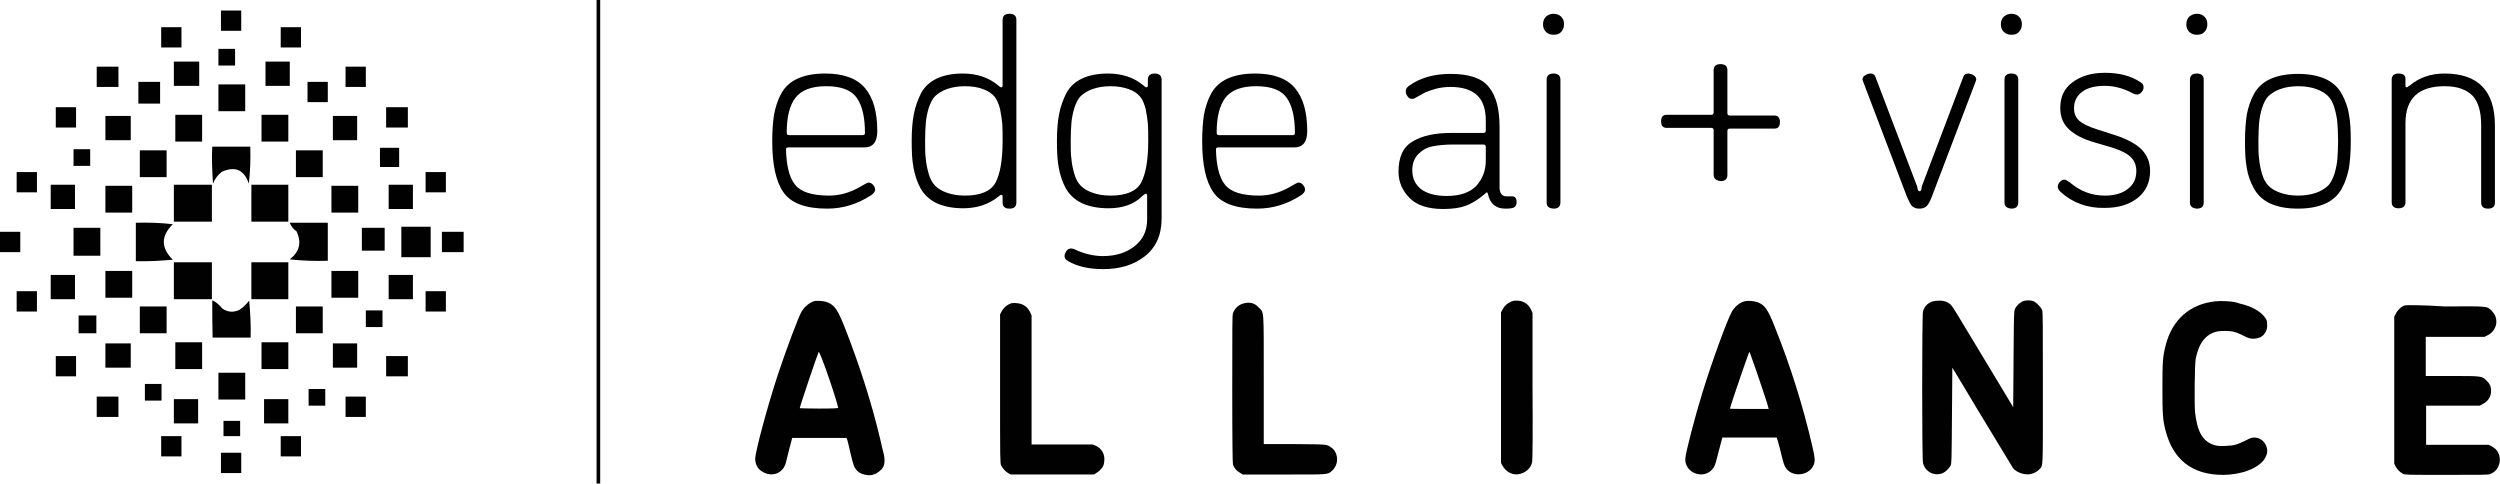
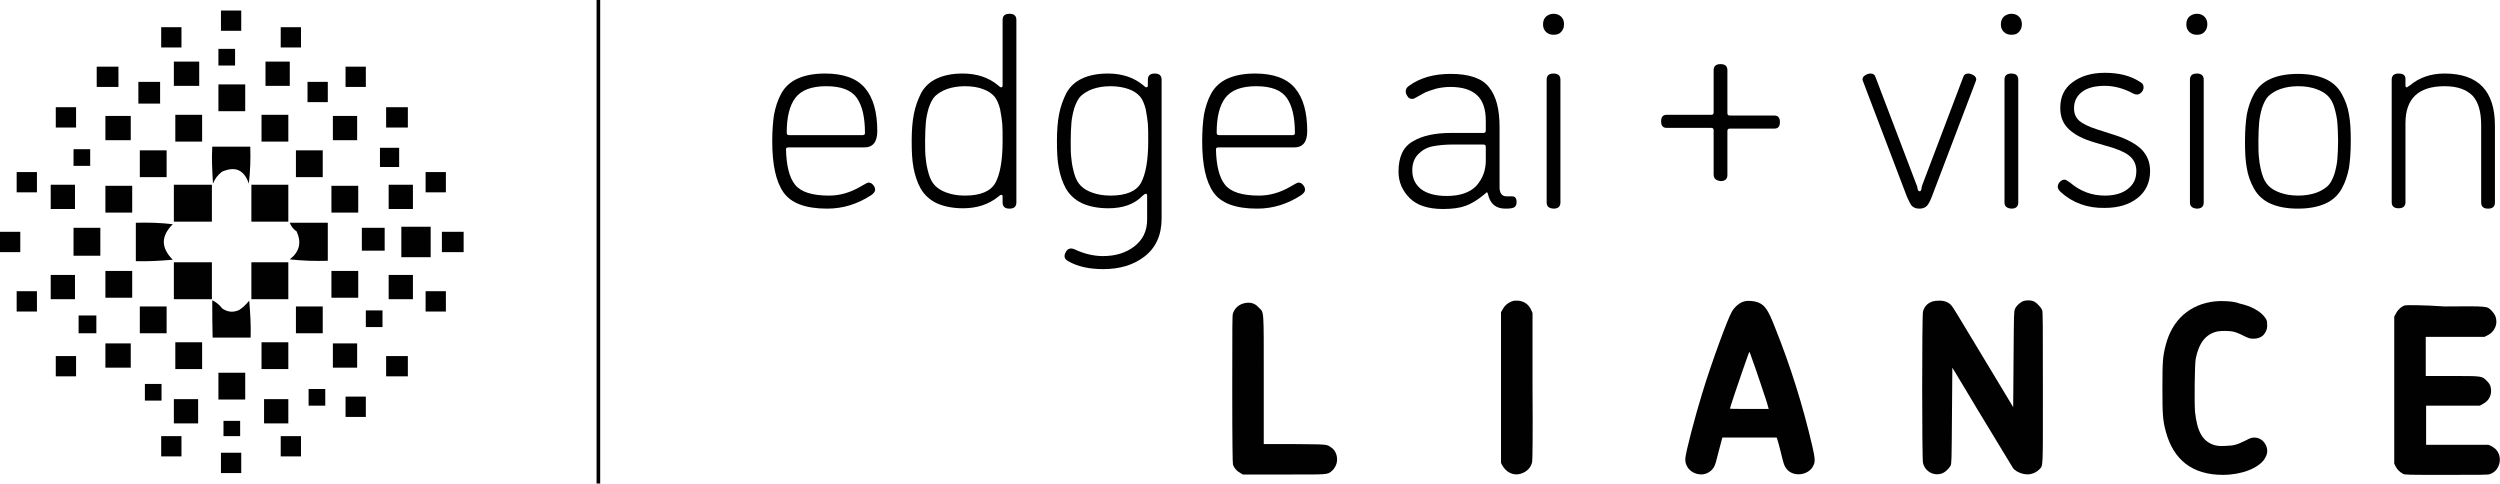
<svg xmlns="http://www.w3.org/2000/svg" version="1.1" id="Layer_1" x="0px" y="0px" viewBox="0 0 690.2 133.5" style="enable-background:new 0 0 690.2 133.5;">
  <style type="text/css">
	.st0{fill:#010101;}
	.st1{fill:none;stroke:#010101;stroke-miterlimit:10;}
</style>
  <g>
    <g>
      <path class="st0" d="M61,2.9c1.9,0,3.7,0,5.6,0c0,1.9,0,3.7,0,5.6c-1.9,0-3.7,0-5.6,0C61,6.7,61,4.8,61,2.9z" />
    </g>
    <g>
      <path class="st0" d="M44.5,7.5c1.9,0,3.7,0,5.6,0c0,1.9,0,3.7,0,5.6c-1.9,0-3.7,0-5.6,0C44.5,11.2,44.5,9.4,44.5,7.5z" />
    </g>
    <g>
      <path class="st0" d="M77.5,7.5c1.9,0,3.7,0,5.6,0c0,1.9,0,3.7,0,5.6c-1.9,0-3.7,0-5.6,0C77.5,11.2,77.5,9.4,77.5,7.5z" />
    </g>
    <g>
      <path class="st0" d="M60.3,13.5c1.5,0,3,0,4.6,0c0,1.5,0,3,0,4.6c-1.5,0-3,0-4.6,0C60.3,16.5,60.3,15,60.3,13.5z" />
    </g>
    <g>
      <path class="st0" d="M48,17c2.3,0,4.7,0,7,0c0,2.2,0,4.4,0,6.7c-2.3,0-4.7,0-7,0C48,21.4,48,19.2,48,17z" />
    </g>
    <g>
      <path class="st0" d="M73.3,17c2.2,0,4.4,0,6.7,0c0,2.2,0,4.4,0,6.7c-2.2,0-4.4,0-6.7,0C73.3,21.4,73.3,19.2,73.3,17z" />
    </g>
    <g>
      <path class="st0" d="M26.7,18.4c2,0,4,0,6,0c0,1.9,0,3.7,0,5.6c-2,0-4,0-6,0C26.7,22.1,26.7,20.2,26.7,18.4z" />
    </g>
    <g>
      <path class="st0" d="M95.4,18.4c1.9,0,3.7,0,5.6,0c0,1.9,0,3.7,0,5.6c-1.9,0-3.7,0-5.6,0C95.4,22.1,95.4,20.2,95.4,18.4z" />
    </g>
    <g>
      <path class="st0" d="M38.2,22.6c2,0,4,0,6,0c0,2,0,4,0,6c-2,0-4,0-6,0C38.2,26.5,38.2,24.6,38.2,22.6z" />
    </g>
    <g>
      <path class="st0" d="M84.9,22.6c1.9,0,3.7,0,5.6,0c0,1.9,0,3.7,0,5.6c-1.9,0-3.7,0-5.6,0C84.9,26.3,84.9,24.4,84.9,22.6z" />
    </g>
    <g>
      <path class="st0" d="M60.3,23.3c2.5,0,4.9,0,7.4,0c0,2.5,0,4.9,0,7.4c-2.5,0-4.9,0-7.4,0C60.3,28.2,60.3,25.7,60.3,23.3z" />
    </g>
    <g>
      <path class="st0" d="M15.4,29.6c1.9,0,3.7,0,5.6,0c0,1.9,0,3.7,0,5.6c-1.9,0-3.7,0-5.6,0C15.4,33.3,15.4,31.5,15.4,29.6z" />
    </g>
    <g>
      <path class="st0" d="M106.6,29.6c2,0,4,0,6,0c0,1.9,0,3.7,0,5.6c-2,0-4,0-6,0C106.6,33.3,106.6,31.5,106.6,29.6z" />
    </g>
    <g>
      <path class="st0" d="M72.2,31.7c2.5,0,4.9,0,7.4,0c0,2.5,0,4.9,0,7.4c-2.5,0-4.9,0-7.4,0C72.2,36.6,72.2,34.1,72.2,31.7z" />
    </g>
    <g>
      <path class="st0" d="M48.4,31.7c2.5,0,4.9,0,7.4,0c0,2.5,0,4.9,0,7.4c-2.5,0-4.9,0-7.4,0C48.4,36.6,48.4,34.1,48.4,31.7z" />
    </g>
    <g>
      <path class="st0" d="M91.9,32c2.2,0,4.4,0,6.7,0c0,2.2,0,4.4,0,6.7c-2.2,0-4.4,0-6.7,0C91.9,36.5,91.9,34.3,91.9,32z" />
    </g>
    <g>
      <path class="st0" d="M29.1,32c2.3,0,4.7,0,7,0c0,2.2,0,4.4,0,6.7c-2.3,0-4.7,0-7,0C29.1,36.5,29.1,34.3,29.1,32z" />
    </g>
    <g>
      <path class="st0" d="M58.6,40.5c3.5,0,7,0,10.5,0c0.1,3.4,0,6.8-0.4,10.2c-1.3-3.8-3.7-4.9-7.4-3.3c-1.2,0.9-2,2-2.5,3.3&#10;   C58.6,47.2,58.4,43.9,58.6,40.5z" />
    </g>
    <g>
      <path class="st0" d="M104.9,40.8c1.8,0,3.5,0,5.3,0c0,1.8,0,3.5,0,5.3c-1.8,0-3.5,0-5.3,0C104.9,44.3,104.9,42.6,104.9,40.8z" />
    </g>
    <g>
      <path class="st0" d="M20.3,41.2c1.5,0,3,0,4.6,0c0,1.5,0,3,0,4.6c-1.5,0-3,0-4.6,0C20.3,44.2,20.3,42.7,20.3,41.2z" />
    </g>
    <g>
      <path class="st0" d="M38.6,41.5c2.5,0,4.9,0,7.4,0c0,2.5,0,4.9,0,7.4c-2.5,0-4.9,0-7.4,0C38.6,46.4,38.6,44,38.6,41.5z" />
    </g>
    <g>
      <path class="st0" d="M81.7,41.5c2.5,0,4.9,0,7.4,0c0,2.5,0,4.9,0,7.4c-2.5,0-4.9,0-7.4,0C81.7,46.4,81.7,44,81.7,41.5z" />
    </g>
    <g>
      <path class="st0" d="M4.6,47.5c1.9,0,3.7,0,5.6,0c0,1.9,0,3.7,0,5.6c-1.9,0-3.7,0-5.6,0C4.6,51.2,4.6,49.3,4.6,47.5z" />
    </g>
    <g>
      <path class="st0" d="M117.5,47.5c1.9,0,3.7,0,5.6,0c0,1.9,0,3.7,0,5.6c-1.9,0-3.7,0-5.6,0C117.5,51.2,117.5,49.3,117.5,47.5z" />
    </g>
    <g>
      <path class="st0" d="M14,51c2.2,0,4.4,0,6.7,0c0,2.2,0,4.4,0,6.7c-2.2,0-4.4,0-6.7,0C14,55.4,14,53.2,14,51z" />
    </g>
    <g>
      <path class="st0" d="M48,51c3.5,0,7,0,10.5,0c0,3.4,0,6.8,0,10.2c-3.5,0-7,0-10.5,0C48,57.8,48,54.4,48,51z" />
    </g>
    <g>
      <path class="st0" d="M69.4,51c3.4,0,6.8,0,10.2,0c0,3.4,0,6.8,0,10.2c-3.4,0-6.8,0-10.2,0C69.4,57.8,69.4,54.4,69.4,51z" />
    </g>
    <g>
      <path class="st0" d="M107.3,51c2.2,0,4.4,0,6.7,0c0,2.2,0,4.4,0,6.7c-2.2,0-4.4,0-6.7,0C107.3,55.4,107.3,53.2,107.3,51z" />
    </g>
    <g>
      <path class="st0" d="M29.1,51.3c2.5,0,4.9,0,7.4,0c0,2.5,0,4.9,0,7.4c-2.5,0-4.9,0-7.4,0C29.1,56.2,29.1,53.8,29.1,51.3z" />
    </g>
    <g>
      <path class="st0" d="M91.5,51.3c2.5,0,4.9,0,7.4,0c0,2.5,0,4.9,0,7.4c-2.5,0-4.9,0-7.4,0C91.5,56.2,91.5,53.8,91.5,51.3z" />
    </g>
    <g>
      <path class="st0" d="M37.5,61.5c3.4-0.1,6.8,0,10.2,0.4c-3.3,3.3-3.3,6.5,0,9.8c-3.4,0.3-6.8,0.5-10.2,0.4&#10;   C37.5,68.5,37.5,65,37.5,61.5z" />
    </g>
    <g>
      <path class="st0" d="M80,61.5c3.5,0,7,0,10.5,0c0,3.5,0,7,0,10.5c-3.5,0.1-7,0-10.5-0.4c2.7-2.1,3.3-4.6,1.9-7.7&#10;   C81,63.3,80.4,62.5,80,61.5z" />
    </g>
    <g>
      <path class="st0" d="M110.8,62.6c2.7,0,5.4,0,8.1,0c0,2.8,0,5.6,0,8.4c-2.7,0-5.4,0-8.1,0C110.8,68.2,110.8,65.4,110.8,62.6z" />
    </g>
    <g>
      <path class="st0" d="M20.3,62.9c2.5,0,4.9,0,7.4,0c0,2.6,0,5.1,0,7.7c-2.5,0-4.9,0-7.4,0C20.3,68,20.3,65.5,20.3,62.9z" />
    </g>
    <g>
      <path class="st0" d="M99.9,62.9c2.1,0,4.2,0,6.3,0c0,2.1,0,4.2,0,6.3c-2.1,0-4.2,0-6.3,0C99.9,67.1,99.9,65,99.9,62.9z" />
    </g>
    <g>
      <path class="st0" d="M0,64c1.9,0,3.7,0,5.6,0c0,1.9,0,3.7,0,5.6c-1.9,0-3.7,0-5.6,0C0,67.7,0,65.8,0,64z" />
    </g>
    <g>
      <path class="st0" d="M122,64c2,0,4,0,6,0c0,1.9,0,3.7,0,5.6c-2,0-4,0-6,0C122,67.7,122,65.8,122,64z" />
    </g>
    <g>
      <path class="st0" d="M48,72.4c3.5,0,7,0,10.5,0c0,3.4,0,6.8,0,10.2c-3.5,0-7,0-10.5,0C48,79.2,48,75.8,48,72.4z" />
    </g>
    <g>
      <path class="st0" d="M69.4,72.4c3.4,0,6.8,0,10.2,0c0,3.4,0,6.8,0,10.2c-3.4,0-6.8,0-10.2,0C69.4,79.2,69.4,75.8,69.4,72.4z" />
    </g>
    <g>
      <path class="st0" d="M29.1,74.8c2.5,0,4.9,0,7.4,0c0,2.5,0,4.9,0,7.4c-2.5,0-4.9,0-7.4,0C29.1,79.7,29.1,77.3,29.1,74.8z" />
    </g>
    <g>
      <path class="st0" d="M91.5,74.8c2.5,0,4.9,0,7.4,0c0,2.5,0,4.9,0,7.4c-2.5,0-4.9,0-7.4,0C91.5,79.7,91.5,77.3,91.5,74.8z" />
    </g>
    <g>
      <path class="st0" d="M14,75.9c2.2,0,4.4,0,6.7,0c0,2.2,0,4.4,0,6.7c-2.2,0-4.4,0-6.7,0C14,80.3,14,78.1,14,75.9z" />
    </g>
    <g>
      <path class="st0" d="M107.3,75.9c2.2,0,4.4,0,6.7,0c0,2.2,0,4.4,0,6.7c-2.2,0-4.4,0-6.7,0C107.3,80.3,107.3,78.1,107.3,75.9z" />
    </g>
    <g>
      <path class="st0" d="M4.6,80.4c1.9,0,3.7,0,5.6,0c0,1.9,0,3.7,0,5.6c-1.9,0-3.7,0-5.6,0C4.6,84.2,4.6,82.3,4.6,80.4z" />
    </g>
    <g>
      <path class="st0" d="M117.5,80.4c1.9,0,3.7,0,5.6,0c0,1.9,0,3.7,0,5.6c-1.9,0-3.7,0-5.6,0C117.5,84.2,117.5,82.3,117.5,80.4z" />
    </g>
    <g>
      <path class="st0" d="M58.6,82.9c1.1,0.5,2,1.3,2.8,2.3c1.5,1,3,1.1,4.6,0.4c1.1-0.7,2-1.6,2.8-2.6c0.3,3.4,0.5,6.8,0.4,10.2&#10;   c-3.5,0-7,0-10.5,0C58.6,89.7,58.6,86.3,58.6,82.9z" />
    </g>
    <g>
      <path class="st0" d="M38.6,84.6c2.5,0,4.9,0,7.4,0c0,2.5,0,4.9,0,7.4c-2.5,0-4.9,0-7.4,0C38.6,89.6,38.6,87.1,38.6,84.6z" />
    </g>
    <g>
      <path class="st0" d="M81.7,84.6c2.5,0,4.9,0,7.4,0c0,2.5,0,4.9,0,7.4c-2.5,0-4.9,0-7.4,0C81.7,89.6,81.7,87.1,81.7,84.6z" />
    </g>
    <g>
      <path class="st0" d="M101,85.7c1.5,0,3,0,4.6,0c0,1.5,0,3,0,4.6c-1.5,0-3,0-4.6,0C101,88.7,101,87.2,101,85.7z" />
    </g>
    <g>
      <path class="st0" d="M21.7,87.1c1.6,0,3.3,0,4.9,0c0,1.6,0,3.3,0,4.9c-1.6,0-3.3,0-4.9,0C21.7,90.4,21.7,88.7,21.7,87.1z" />
    </g>
    <g>
      <path class="st0" d="M48.4,94.5c2.5,0,4.9,0,7.4,0c0,2.5,0,4.9,0,7.4c-2.5,0-4.9,0-7.4,0C48.4,99.4,48.4,96.9,48.4,94.5z" />
    </g>
    <g>
      <path class="st0" d="M72.2,94.5c2.5,0,4.9,0,7.4,0c0,2.5,0,4.9,0,7.4c-2.5,0-4.9,0-7.4,0C72.2,99.4,72.2,96.9,72.2,94.5z" />
    </g>
    <g>
      <path class="st0" d="M29.1,94.8c2.3,0,4.7,0,7,0c0,2.2,0,4.4,0,6.7c-2.3,0-4.7,0-7,0C29.1,99.3,29.1,97,29.1,94.8z" />
    </g>
    <g>
      <path class="st0" d="M91.9,94.8c2.2,0,4.4,0,6.7,0c0,2.2,0,4.4,0,6.7c-2.2,0-4.4,0-6.7,0C91.9,99.3,91.9,97,91.9,94.8z" />
    </g>
    <g>
      <path class="st0" d="M15.4,98.3c1.9,0,3.7,0,5.6,0c0,1.9,0,3.7,0,5.6c-1.9,0-3.7,0-5.6,0C15.4,102.1,15.4,100.2,15.4,98.3z" />
    </g>
    <g>
      <path class="st0" d="M106.6,98.3c2,0,4,0,6,0c0,1.9,0,3.7,0,5.6c-2,0-4,0-6,0C106.6,102.1,106.6,100.2,106.6,98.3z" />
    </g>
    <g>
      <path class="st0" d="M60.3,102.9c2.5,0,4.9,0,7.4,0c0,2.5,0,4.9,0,7.4c-2.5,0-4.9,0-7.4,0C60.3,107.8,60.3,105.3,60.3,102.9z" />
    </g>
    <g>
      <path class="st0" d="M40,106c1.5,0,3,0,4.6,0c0,1.5,0,3,0,4.6c-1.5,0-3,0-4.6,0C40,109.1,40,107.6,40,106z" />
    </g>
    <g>
      <path class="st0" d="M85.2,107.4c1.5,0,3,0,4.6,0c0,1.5,0,3,0,4.6c-1.5,0-3,0-4.6,0C85.2,110.5,85.2,109,85.2,107.4z" />
    </g>
    <g>
-       <path class="st0" d="M26.7,109.5c2,0,4,0,6,0c0,1.9,0,3.7,0,5.6c-2,0-4,0-6,0C26.7,113.3,26.7,111.4,26.7,109.5z" />
-     </g>
+       </g>
    <g>
      <path class="st0" d="M95.4,109.5c1.9,0,3.7,0,5.6,0c0,1.9,0,3.7,0,5.6c-1.9,0-3.7,0-5.6,0C95.4,113.3,95.4,111.4,95.4,109.5z" />
    </g>
    <g>
      <path class="st0" d="M48,110.2c2.2,0,4.4,0,6.7,0c0,2.2,0,4.4,0,6.7c-2.2,0-4.4,0-6.7,0C48,114.7,48,112.5,48,110.2z" />
    </g>
    <g>
      <path class="st0" d="M72.9,110.2c2.2,0,4.4,0,6.7,0c0,2.2,0,4.4,0,6.7c-2.2,0-4.4,0-6.7,0C72.9,114.7,72.9,112.5,72.9,110.2z" />
    </g>
    <g>
      <path class="st0" d="M61.7,116.2c1.5,0,3,0,4.6,0c0,1.4,0,2.8,0,4.2c-1.5,0-3,0-4.6,0C61.7,119,61.7,117.6,61.7,116.2z" />
    </g>
    <g>
      <path class="st0" d="M44.5,120.4c1.9,0,3.7,0,5.6,0c0,1.9,0,3.7,0,5.6c-1.9,0-3.7,0-5.6,0C44.5,124.2,44.5,122.3,44.5,120.4z" />
    </g>
    <g>
      <path class="st0" d="M77.5,120.4c1.9,0,3.7,0,5.6,0c0,1.9,0,3.7,0,5.6c-1.9,0-3.7,0-5.6,0C77.5,124.2,77.5,122.3,77.5,120.4z" />
    </g>
    <g>
      <path class="st0" d="M61,125c1.9,0,3.7,0,5.6,0c0,1.9,0,3.7,0,5.6c-1.9,0-3.7,0-5.6,0C61,128.7,61,126.8,61,125z" />
    </g>
  </g>
  <g>
    <g>
      <path class="st0" d="M237.6,51.5c1.3-0.8,2-1.1,2.1-1.1c0.5,0,1,0.2,1.3,0.6c0.4,0.4,0.6,0.9,0.6,1.4c0,0.5-0.4,1-1.1,1.5&#10;   c-3.7,2.4-7.7,3.7-12.1,3.7c-6,0-10-1.5-12.1-4.5c-2.1-3-3.1-7.7-3.1-14.1c0-2.9,0.2-5.4,0.5-7.4c0.4-2,1-4,2-5.8&#10;   c1-1.8,2.5-3.2,4.5-4.1c2-0.9,4.5-1.4,7.6-1.4c5,0,8.7,1.3,11,4c2.3,2.7,3.4,6.7,3.4,11.9c0,3-1.2,4.5-3.6,4.5h-21&#10;   c-0.4,0-0.6,0.2-0.6,0.5c0.1,4.5,0.9,7.8,2.5,9.8c1.6,2,4.7,3,9.4,3C231.8,54,234.7,53.2,237.6,51.5z M238.8,36.8&#10;   c0-4.3-0.7-7.5-2.2-9.7c-1.5-2.2-4.3-3.3-8.5-3.3c-4.1,0-6.9,1.1-8.5,3.2c-1.6,2.1-2.4,5.3-2.4,9.6c0,0.5,0.2,0.7,0.6,0.7h20.5&#10;   C238.6,37.2,238.8,37.1,238.8,36.8z" />
      <path class="st0" d="M265.9,57.5c-2.9,0-5.3-0.5-7.3-1.4c-1.9-0.9-3.4-2.3-4.4-4c-1-1.8-1.6-3.7-2-5.8c-0.4-2.1-0.5-4.5-0.5-7.4&#10;   c0-2.9,0.2-5.4,0.6-7.4c0.4-2.1,1.1-4,2-5.8c1-1.8,2.4-3.1,4.3-4c1.9-0.9,4.3-1.4,7.2-1.4c3.9,0,7.2,1.1,9.8,3.3&#10;   c0.4,0.4,0.6,0.5,0.8,0.5c0.3,0,0.4-0.2,0.4-0.5V5.5c0-1.1,0.6-1.7,1.9-1.7c1.3,0,1.9,0.6,1.9,1.7v50.4c0,1.1-0.6,1.7-1.9,1.7&#10;   c-1.3,0-1.9-0.6-1.9-1.7v-1.6c0-0.4-0.1-0.5-0.4-0.5c-0.2,0-0.4,0.2-0.8,0.5C273,56.4,269.8,57.5,265.9,57.5z M266.4,23.8&#10;   c-1.9,0-3.6,0.3-5,0.8c-1.4,0.5-2.4,1.2-3.2,1.9c-0.8,0.8-1.3,1.9-1.8,3.3c-0.4,1.4-0.7,2.8-0.8,4.1c-0.1,1.3-0.2,3-0.2,5&#10;   c0,2,0,3.7,0.2,5c0.1,1.3,0.4,2.7,0.8,4.1c0.4,1.4,1,2.5,1.8,3.3c0.8,0.8,1.8,1.4,3.2,1.9c1.4,0.5,3,0.8,5,0.8&#10;   c4.3,0,7.1-1.2,8.4-3.5c1.3-2.4,2-6.2,2-11.6c0-2.1,0-3.7-0.1-4.8c-0.1-1.1-0.3-2.4-0.6-4c-0.4-1.5-0.9-2.7-1.6-3.5&#10;   c-0.7-0.8-1.7-1.5-3.1-2C270.1,24.1,268.4,23.8,266.4,23.8z" />
      <path class="st0" d="M306,57.5c-2.9,0-5.3-0.5-7.3-1.4c-1.9-0.9-3.4-2.3-4.4-4c-1-1.8-1.6-3.7-2-5.8c-0.4-2.1-0.5-4.5-0.5-7.4&#10;   c0-2.9,0.2-5.4,0.6-7.4c0.4-2.1,1.1-4,2-5.8c1-1.8,2.4-3.1,4.3-4c1.9-0.9,4.3-1.4,7.2-1.4c3.9,0,7.2,1.1,9.8,3.3&#10;   c0.4,0.4,0.6,0.5,0.8,0.5c0.3,0,0.4-0.2,0.4-0.5V22c0-1.1,0.6-1.7,1.9-1.7c1.3,0,1.9,0.6,1.9,1.7v38.3c0,4.6-1.6,8.1-4.7,10.5&#10;   c-3.1,2.4-6.9,3.5-11.4,3.5c-3.9,0-7.1-0.7-9.7-2.2c-0.7-0.4-1-0.8-1-1.4c0-0.5,0.2-0.9,0.5-1.4c0.4-0.5,0.8-0.7,1.3-0.7&#10;   c0.3,0,0.6,0.1,0.9,0.2c2.7,1.3,5.4,1.9,7.9,1.9c3.5,0,6.4-0.9,8.7-2.7c2.3-1.8,3.5-4.2,3.5-7.4v-6.6c0-0.3-0.1-0.5-0.4-0.5&#10;   c-0.2,0-0.4,0.2-0.8,0.5C313.2,56.4,310,57.5,306,57.5z M306.6,23.8c-1.9,0-3.6,0.3-5,0.8c-1.4,0.5-2.4,1.2-3.2,1.9&#10;   c-0.8,0.8-1.3,1.9-1.8,3.3c-0.4,1.4-0.7,2.8-0.8,4.1c-0.1,1.3-0.2,3-0.2,5c0,2,0,3.7,0.2,5c0.1,1.3,0.4,2.7,0.8,4.1&#10;   c0.4,1.4,1,2.5,1.8,3.3c0.8,0.8,1.8,1.4,3.2,1.9c1.4,0.5,3,0.8,5,0.8c4.3,0,7.1-1.2,8.4-3.5c1.3-2.4,2-6.2,2-11.6&#10;   c0-2.1,0-3.7-0.1-4.8c-0.1-1.1-0.3-2.4-0.6-4c-0.4-1.5-0.9-2.7-1.6-3.5c-0.7-0.8-1.7-1.5-3.1-2C310.2,24.1,308.5,23.8,306.6,23.8z" />
      <path class="st0" d="M356.3,51.5c1.3-0.8,2-1.1,2.1-1.1c0.5,0,1,0.2,1.3,0.6c0.4,0.4,0.6,0.9,0.6,1.4c0,0.5-0.4,1-1.1,1.5&#10;   c-3.7,2.4-7.7,3.7-12.1,3.7c-6,0-10-1.5-12.1-4.5c-2.1-3-3.1-7.7-3.1-14.1c0-2.9,0.2-5.4,0.5-7.4c0.4-2,1-4,2-5.8&#10;   c1-1.8,2.5-3.2,4.5-4.1c2-0.9,4.5-1.4,7.6-1.4c5,0,8.7,1.3,11,4c2.3,2.7,3.4,6.7,3.4,11.9c0,3-1.2,4.5-3.6,4.5h-21&#10;   c-0.4,0-0.6,0.2-0.6,0.5c0.1,4.5,0.9,7.8,2.5,9.8c1.6,2,4.7,3,9.4,3C350.5,54,353.4,53.2,356.3,51.5z M357.5,36.8&#10;   c0-4.3-0.7-7.5-2.2-9.7c-1.5-2.2-4.3-3.3-8.5-3.3c-4.1,0-6.9,1.1-8.5,3.2c-1.6,2.1-2.4,5.3-2.4,9.6c0,0.5,0.2,0.7,0.6,0.7h20.5&#10;   C357.3,37.2,357.5,37.1,357.5,36.8z" />
      <path class="st0" d="M415.9,54.2h1.5c0.9,0,1.3,0.5,1.3,1.6c0,0.7-0.2,1.1-0.6,1.4c-0.4,0.3-1.3,0.4-2.5,0.4c-2.6,0-4.2-1.3-4.8-4&#10;   c-0.1-0.4-0.2-0.5-0.3-0.5c-0.1,0-0.4,0.3-1,0.8c-1.6,1.3-3.2,2.3-4.8,2.9c-1.6,0.6-3.7,0.9-6.3,0.9c-4.1,0-7.2-1-9.2-3&#10;   c-2-2-3.1-4.4-3.1-7.3c0-4.1,1.3-6.9,4-8.4c2.7-1.6,6.2-2.3,10.6-2.3h8.8c0.5,0,0.7-0.2,0.7-0.7v-2.6c0-3.3-0.8-5.6-2.4-7.1&#10;   c-1.6-1.5-4-2.3-7.4-2.3c-1.4,0-2.8,0.2-4,0.5c-1.3,0.4-2.2,0.7-2.9,1c-0.6,0.3-1.6,0.9-2.9,1.6c-0.3,0.2-0.6,0.2-0.8,0.2&#10;   c-0.5,0-0.9-0.2-1.2-0.7c-0.4-0.5-0.5-1-0.5-1.4c0-0.6,0.3-1.1,0.9-1.5c3-2.2,6.8-3.3,11.5-3.3c5.1,0,8.7,1.2,10.6,3.7&#10;   c2,2.5,2.9,6.1,2.9,11v16.9C414.1,53.4,414.7,54.2,415.9,54.2z M410.2,44.3v-3.7c0-0.5-0.2-0.7-0.7-0.7h-8.3&#10;   c-2.3,0-4.2,0.2-5.7,0.5c-1.5,0.3-2.8,1-3.9,2.1c-1.1,1.1-1.7,2.6-1.7,4.5c0,2.2,0.8,3.9,2.4,5.2c1.6,1.2,3.9,1.9,7.1,1.9&#10;   c3.6,0,6.3-0.9,8.1-2.7C409.3,49.4,410.2,47.1,410.2,44.3z" />
      <path class="st0" d="M431.8,6.7c0,0.9-0.3,1.6-0.8,2.1c-0.5,0.6-1.2,0.8-2.1,0.8c-0.9,0-1.6-0.3-2.1-0.8c-0.6-0.6-0.8-1.3-0.8-2.1&#10;   c0-0.9,0.3-1.6,0.8-2.1c0.6-0.5,1.3-0.8,2.1-0.8c0.9,0,1.6,0.3,2.1,0.8C431.6,5.2,431.8,5.9,431.8,6.7z M427,55.9V22&#10;   c0-1.1,0.6-1.7,1.9-1.7c1.3,0,1.9,0.6,1.9,1.7v33.9c0,1.1-0.6,1.7-1.9,1.7C427.6,57.5,427,57,427,55.9z" />
      <path class="st0" d="M473.1,48.1V36c0-0.5-0.2-0.7-0.7-0.7h-12.3c-1,0-1.5-0.6-1.5-1.8c0-1.2,0.5-1.8,1.5-1.8h12.3&#10;   c0.5,0,0.7-0.2,0.7-0.7V19.4c0-1.1,0.6-1.7,1.9-1.7c1.3,0,1.9,0.6,1.9,1.7v11.8c0,0.5,0.2,0.7,0.7,0.7h12.3c1,0,1.5,0.6,1.5,1.8&#10;   c0,1.2-0.5,1.8-1.5,1.8h-12.3c-0.5,0-0.7,0.2-0.7,0.7v12.1c0,1.1-0.6,1.7-1.9,1.7C473.7,49.8,473.1,49.3,473.1,48.1z" />
      <path class="st0" d="M526.5,54.4l-12.1-31.8c-0.1-0.3-0.2-0.5-0.2-0.6c0-0.5,0.2-0.9,0.7-1.2c0.5-0.3,0.9-0.5,1.5-0.5&#10;   c0.7,0,1.2,0.3,1.4,1L529.1,51c0.1,0.2,0.1,0.3,0.2,0.5c0,0.2,0.1,0.4,0.1,0.5c0,0.1,0,0.3,0.1,0.4c0,0.1,0.1,0.2,0.2,0.3&#10;   c0.1,0.1,0.2,0.1,0.3,0.1c0.2,0,0.3-0.1,0.3-0.2c0.1-0.1,0.2-0.4,0.2-0.7c0.1-0.4,0.1-0.6,0.2-0.8L542,21.3c0.2-0.7,0.7-1,1.4-1&#10;   c0.5,0,1,0.2,1.5,0.5c0.5,0.3,0.7,0.7,0.7,1.2c0,0.1-0.1,0.3-0.2,0.6l-12.1,31.8c-0.5,1.3-1,2.2-1.5,2.6c-0.5,0.4-1.1,0.6-1.9,0.6&#10;   s-1.4-0.2-1.9-0.6C527.5,56.6,527.1,55.7,526.5,54.4z" />
      <path class="st0" d="M558.2,6.7c0,0.9-0.3,1.6-0.8,2.1c-0.5,0.6-1.2,0.8-2.1,0.8c-0.9,0-1.6-0.3-2.1-0.8c-0.6-0.6-0.8-1.3-0.8-2.1&#10;   c0-0.9,0.3-1.6,0.8-2.1c0.6-0.5,1.3-0.8,2.1-0.8c0.9,0,1.6,0.3,2.1,0.8C558,5.2,558.2,5.9,558.2,6.7z M553.4,55.9V22&#10;   c0-1.1,0.6-1.7,1.9-1.7c1.3,0,1.9,0.6,1.9,1.7v33.9c0,1.1-0.6,1.7-1.9,1.7C554.1,57.5,553.4,57,553.4,55.9z" />
      <path class="st0" d="M568.9,53c-0.5-0.5-0.8-1-0.8-1.4c0-0.5,0.2-1,0.6-1.4c0.4-0.4,0.8-0.6,1.3-0.6c0.3,0,0.8,0.3,1.5,0.8&#10;   c2.8,2.4,6,3.6,9.6,3.6c2.6,0,4.8-0.6,6.3-1.8c1.6-1.2,2.4-2.8,2.4-5c0-1.5-0.5-2.8-1.5-3.8c-1-1-2.6-1.8-5-2.6l-5.1-1.5&#10;   c-3.1-0.9-5.4-2.1-7-3.6c-1.6-1.5-2.4-3.4-2.4-5.9c0-3.1,1.1-5.4,3.4-7.1c2.3-1.7,5.2-2.6,8.9-2.6c3.9,0,7.1,0.8,9.7,2.5&#10;   c0.7,0.4,1,0.8,1,1.5c0,0.5-0.2,1-0.6,1.4c-0.4,0.4-0.8,0.6-1.2,0.6c-0.4,0-0.7-0.1-1.1-0.3c-2.6-1.4-5.2-2.1-7.8-2.1&#10;   c-2.6,0-4.7,0.5-6.2,1.6c-1.5,1.1-2.3,2.6-2.3,4.6c0,1.5,0.5,2.6,1.5,3.5c1,0.8,2.6,1.6,4.8,2.3l5,1.6c3.4,1.1,5.9,2.5,7.4,4&#10;   c1.5,1.6,2.3,3.5,2.3,5.9c0,3.2-1.2,5.7-3.5,7.5c-2.3,1.8-5.3,2.7-9,2.7C576.3,57.5,572.2,56,568.9,53z" />
      <path class="st0" d="M609.4,6.7c0,0.9-0.3,1.6-0.8,2.1c-0.5,0.6-1.2,0.8-2.1,0.8c-0.9,0-1.6-0.3-2.1-0.8c-0.6-0.6-0.8-1.3-0.8-2.1&#10;   c0-0.9,0.3-1.6,0.8-2.1c0.6-0.5,1.3-0.8,2.1-0.8c0.9,0,1.6,0.3,2.1,0.8C609.2,5.2,609.4,5.9,609.4,6.7z M604.6,55.9V22&#10;   c0-1.1,0.6-1.7,1.9-1.7c1.3,0,1.9,0.6,1.9,1.7v33.9c0,1.1-0.6,1.7-1.9,1.7C605.3,57.5,604.6,57,604.6,55.9z" />
      <path class="st0" d="M620.3,46.4c-0.4-2-0.5-4.5-0.5-7.4c0-3,0.2-5.4,0.5-7.4c0.4-2,1-3.9,2-5.7c1-1.8,2.5-3.2,4.5-4.1&#10;   c2-0.9,4.5-1.4,7.6-1.4c3.1,0,5.6,0.5,7.6,1.4c2,0.9,3.5,2.3,4.5,4.1c1,1.8,1.7,3.7,2,5.7c0.4,2,0.5,4.5,0.5,7.4&#10;   c0,3-0.2,5.4-0.5,7.4c-0.4,2-1,3.9-2,5.7c-1,1.8-2.5,3.2-4.5,4.1c-2,0.9-4.5,1.4-7.6,1.4c-3.1,0-5.6-0.5-7.6-1.4&#10;   c-2-0.9-3.5-2.3-4.5-4.1C621.3,50.3,620.6,48.4,620.3,46.4z M623.7,33.9c-0.1,1.3-0.2,3-0.2,5c0,2,0,3.7,0.2,5&#10;   c0.1,1.3,0.4,2.7,0.8,4.1c0.4,1.4,1,2.5,1.8,3.3c0.8,0.8,1.8,1.4,3.2,1.9c1.4,0.5,3,0.8,5,0.8c1.9,0,3.6-0.3,5-0.8&#10;   c1.4-0.5,2.4-1.2,3.2-1.9c0.8-0.8,1.3-1.9,1.8-3.3c0.4-1.4,0.7-2.8,0.8-4.1c0.1-1.3,0.2-3,0.2-5c0-2-0.1-3.7-0.2-5&#10;   c-0.1-1.3-0.4-2.7-0.8-4.1c-0.4-1.4-1-2.5-1.8-3.3c-0.8-0.8-1.8-1.4-3.2-1.9c-1.4-0.5-3-0.8-5-0.8c-1.9,0-3.6,0.3-5,0.8&#10;   c-1.4,0.5-2.4,1.2-3.2,1.9c-0.8,0.8-1.3,1.9-1.8,3.3C624.1,31.2,623.8,32.6,623.7,33.9z" />
      <path class="st0" d="M674.9,23.8c-7.2,0-10.8,3.4-10.8,10.2v21.8c0,1.1-0.6,1.7-1.9,1.7c-1.3,0-1.9-0.6-1.9-1.7V22&#10;   c0-1.1,0.6-1.7,1.9-1.7c1.3,0,1.9,0.5,1.9,1.5v1.8c0,0.4,0.1,0.5,0.4,0.5c0,0,0.1,0,0.2-0.1c0.1-0.1,0.2-0.2,0.3-0.2&#10;   c0.1-0.1,0.2-0.1,0.3-0.2c2.6-2.2,5.8-3.3,9.6-3.3c9.3,0,13.9,4.8,13.9,14.4v21.2c0,1.1-0.6,1.7-1.9,1.7c-1.3,0-1.9-0.6-1.9-1.7&#10;   V34.6c0-3.8-0.8-6.5-2.4-8.2C680.9,24.7,678.4,23.8,674.9,23.8z" />
    </g>
    <g>
-       <path class="st0" d="M224.9,83.1c-1.4,0.4-2.7,1.5-3.6,2.9c-0.9,1.6-4.1,10.1-6.5,17.3c-2.9,8.8-6.3,21.4-6.3,23.4&#10;   c0,2,1.2,3.5,3.3,4.1c2,0.6,4.1-0.4,4.9-2.3c0.2-0.4,0.5-1.7,0.8-2.9c0.3-1.3,0.7-2.8,0.9-3.5l0.3-1.2h7.5h7.5l0.2,0.5&#10;   c0.1,0.3,0.5,1.8,0.8,3.3c0.9,3.8,1.1,4.3,1.8,5.1c0.8,0.9,1.9,1.3,3.3,1.4c0.9,0,1.2-0.1,2.1-0.5c1.1-0.6,2-1.5,2.2-2.5&#10;   c0.2-0.7,0.1-2.3-0.2-3.2c-0.1-0.3-0.5-2-0.9-3.8c-2.4-10.1-5.8-20.7-9.9-31.1c-1.3-3.2-1.9-4.4-2.8-5.4c-1-1-2.1-1.5-3.6-1.6&#10;   C225.9,83,225.1,83.1,224.9,83.1z M229.1,105.1c1.4,4.1,2.3,7.2,2.3,7.5c0,0.1-1.2,0.2-5.3,0.2c-2.9,0-5.3-0.1-5.3-0.1&#10;   c0-0.5,4.9-14.9,5.2-15.5C226.2,97,227.4,100.1,229.1,105.1z" />
-     </g>
-     <g>
-       <path class="st0" d="M279.3,83.7c-1.3,0.4-2.2,1.2-2.9,2.5l-0.3,0.6v20.6c0,19.3,0,20.6,0.3,21.1c0.4,0.8,1.1,1.6,1.9,2.1l0.7,0.4&#10;   h11.6H302l0.8-0.5c0.8-0.5,1.6-1.3,1.9-2.2c0.1-0.3,0.2-0.9,0.2-1.5c0-1.7-0.9-3.1-2.5-3.8l-0.8-0.3l-8.4,0l-8.4,0l0-17.8l0-17.8&#10;   l-0.4-0.9c-0.7-1.5-2-2.4-3.7-2.5C280.1,83.6,279.5,83.7,279.3,83.7z" />
-     </g>
+       </g>
+     <g>
+       </g>
    <g>
      <path class="st0" d="M343.2,83.8c-1.3,0.4-2.3,1.3-2.8,2.7c-0.2,0.5-0.2,2.9-0.2,20.9c0,15.2,0.1,20.5,0.2,20.9&#10;   c0.3,0.9,1.1,1.8,1.9,2.2l0.8,0.5l11.2,0c12.4,0,12.2,0.1,13.4-1c0.4-0.3,0.8-0.9,1-1.3c0.9-1.7,0.4-4.1-1.1-5.1&#10;   c-1.4-1-0.8-0.9-10.2-1l-8.5,0v-17.7c0-20.2,0.1-18.5-1.4-20C346.4,83.6,344.9,83.3,343.2,83.8z" />
    </g>
    <g>
      <path class="st0" d="M417.7,83.1c-1.3,0.4-2.3,1.2-2.9,2.4l-0.4,0.7V107v20.8l0.3,0.6c1.1,2,3.1,3,5.1,2.4&#10;   c1.7-0.5,2.9-1.7,3.2-3.3c0.1-0.5,0.2-7.2,0.1-20.9l0-20.2l-0.4-0.9c-0.7-1.5-2-2.4-3.7-2.5C418.5,83,417.9,83,417.7,83.1z" />
    </g>
    <g>
      <path class="st0" d="M481.6,83.2c-1.3,0.3-2.7,1.5-3.5,2.9c-1.2,2.1-5.6,14.1-8.1,22.3c-2.1,6.8-4.5,16.1-4.7,18&#10;   c-0.2,1.7,0.7,3.3,2.3,4.1c2.1,1,4.3,0.4,5.5-1.4c0.3-0.5,0.6-1.3,0.9-2.6c0.3-1,0.7-2.8,1-3.8l0.5-1.9h7.5h7.5l0.3,0.9&#10;   c0.2,0.5,0.5,1.9,0.8,3c0.8,3.3,1,4,1.6,4.7c1.8,2.4,6.1,1.9,7.4-0.8c0.6-1.1,0.5-2.1-0.3-5.6c-2.6-11.1-5.9-21.7-10.3-32.7&#10;   c-1.9-4.8-2.7-6-4.6-6.8C484.4,83.1,482.6,82.9,481.6,83.2z M484,99.9c1.1,3,2.9,8.5,3.8,11.2l0.5,1.8H483c-2.9,0-5.4,0-5.4-0.1&#10;   c0-0.2,2.3-7.1,3.6-10.8c1.7-4.8,1.7-4.9,1.8-4.8C483,97.1,483.5,98.4,484,99.9z" />
    </g>
    <g>
      <path class="st0" d="M533.6,83.2c-1.5,0.5-2.3,1.4-2.7,2.8c-0.3,1.1-0.3,40.7,0,41.8c0.6,2.5,3.2,3.8,5.5,2.8&#10;   c0.7-0.3,1.7-1.3,2.1-2c0.3-0.7,0.3-0.9,0.4-13.9l0.1-13.2l3.2,5.3c1.7,2.9,5.4,9,8.2,13.6c2.8,4.6,5.2,8.6,5.4,8.9&#10;   c0.9,1.1,3.1,1.9,4.7,1.6c1.1-0.2,1.9-0.7,2.5-1.3c1.1-1.2,1,0.6,1-22.5c0-17.4,0-21-0.2-21.5c-0.3-0.7-1.3-1.8-2.1-2.3&#10;   c-0.9-0.5-2.6-0.5-3.5,0c-0.8,0.5-1.6,1.2-1.9,2c-0.3,0.7-0.3,0.9-0.4,13.9l-0.1,13.2l-6.2-10.3c-10-16.6-10.3-17.1-10.8-17.7&#10;   c-0.7-0.9-1.9-1.4-3.3-1.4C534.6,83,534,83.1,533.6,83.2z" />
    </g>
    <g>
      <path class="st0" d="M611.5,83.2c-7,0.8-11.8,5.1-13.6,12.1c-0.8,3.1-0.9,4.5-0.9,11.8c0,7.3,0.1,8.9,0.9,11.9&#10;   c2.1,8,7.4,12.1,15.8,12.1c5.1,0,9.8-1.8,11.5-4.4c0.7-1.1,0.9-2.1,0.6-3.2c-0.5-1.6-1.8-2.7-3.4-2.7c-0.7,0-1.1,0.1-2.4,0.8&#10;   c-2.5,1.2-3.1,1.4-5.5,1.5c-1.8,0.1-2.2,0-3.1-0.2c-3.3-1-4.8-3.7-5.4-9.2c-0.2-2.6-0.1-13.2,0.2-14.7c0.9-4.4,2.8-6.8,6-7.5&#10;   c1.1-0.2,3.4-0.2,4.5,0.1c0.5,0.1,1.8,0.6,2.7,1.1c1.6,0.8,1.9,0.8,2.8,0.8c1.3,0,2.4-0.5,3-1.4c0.6-0.9,0.8-1.5,0.7-2.7&#10;   c0-0.9-0.1-1.1-0.7-1.9c-1.2-1.6-3.7-3-6.9-3.7C616.7,83.1,613.1,83,611.5,83.2z" />
    </g>
    <g>
      <path class="st0" d="M664,84.3c-0.9,0.2-2,1.2-2.5,2.2l-0.5,0.9v20.3v20.3l0.4,0.8c0.4,0.8,1.1,1.5,2,2c0.5,0.3,1.3,0.3,11.9,0.3&#10;   c10,0,11.5,0,12.1-0.2c2.8-0.9,3.7-4.8,1.6-6.9c-0.3-0.3-0.9-0.7-1.3-0.9l-0.7-0.3l-8.6,0l-8.6,0v-5.4v-5.4h7.4h7.4l0.9-0.5&#10;   c1.8-0.9,2.6-2.8,2.1-4.7c-0.2-0.7-0.4-1-1.1-1.7c-1.3-1.3-1.2-1.3-9.6-1.3h-7.2v-5.4v-5.4l8.1,0l8.1,0l0.8-0.4&#10;   c1.5-0.7,2.5-2.2,2.5-3.8c0-1.1-0.4-2.1-1.3-3c-1.3-1.3-0.8-1.3-13-1.2C669,84.2,664.3,84.2,664,84.3z" />
    </g>
  </g>
  <line class="st1" x1="165.2" y1="0" x2="165.2" y2="133.5" />
</svg>